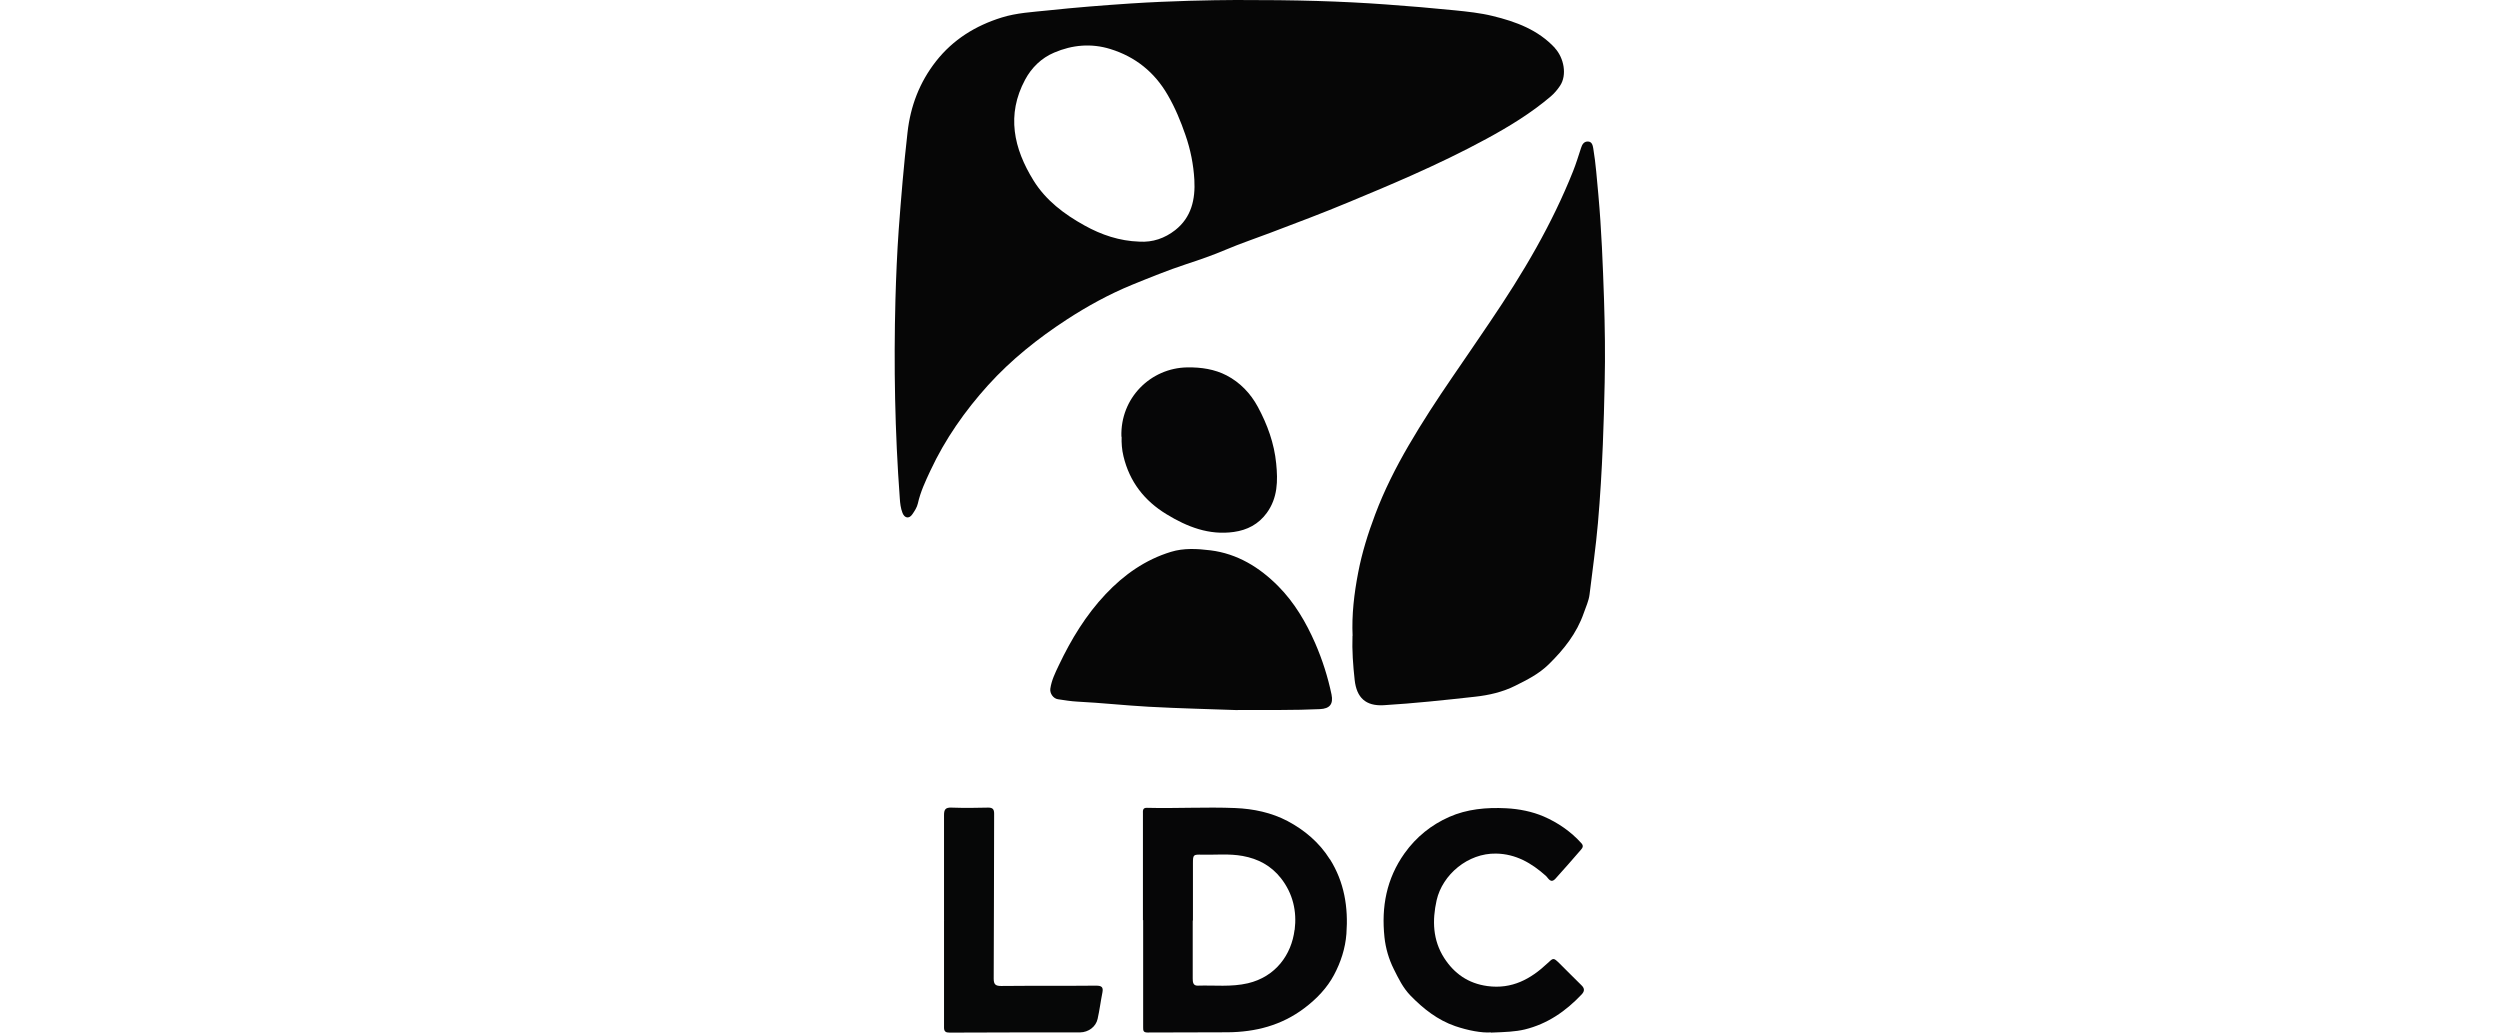
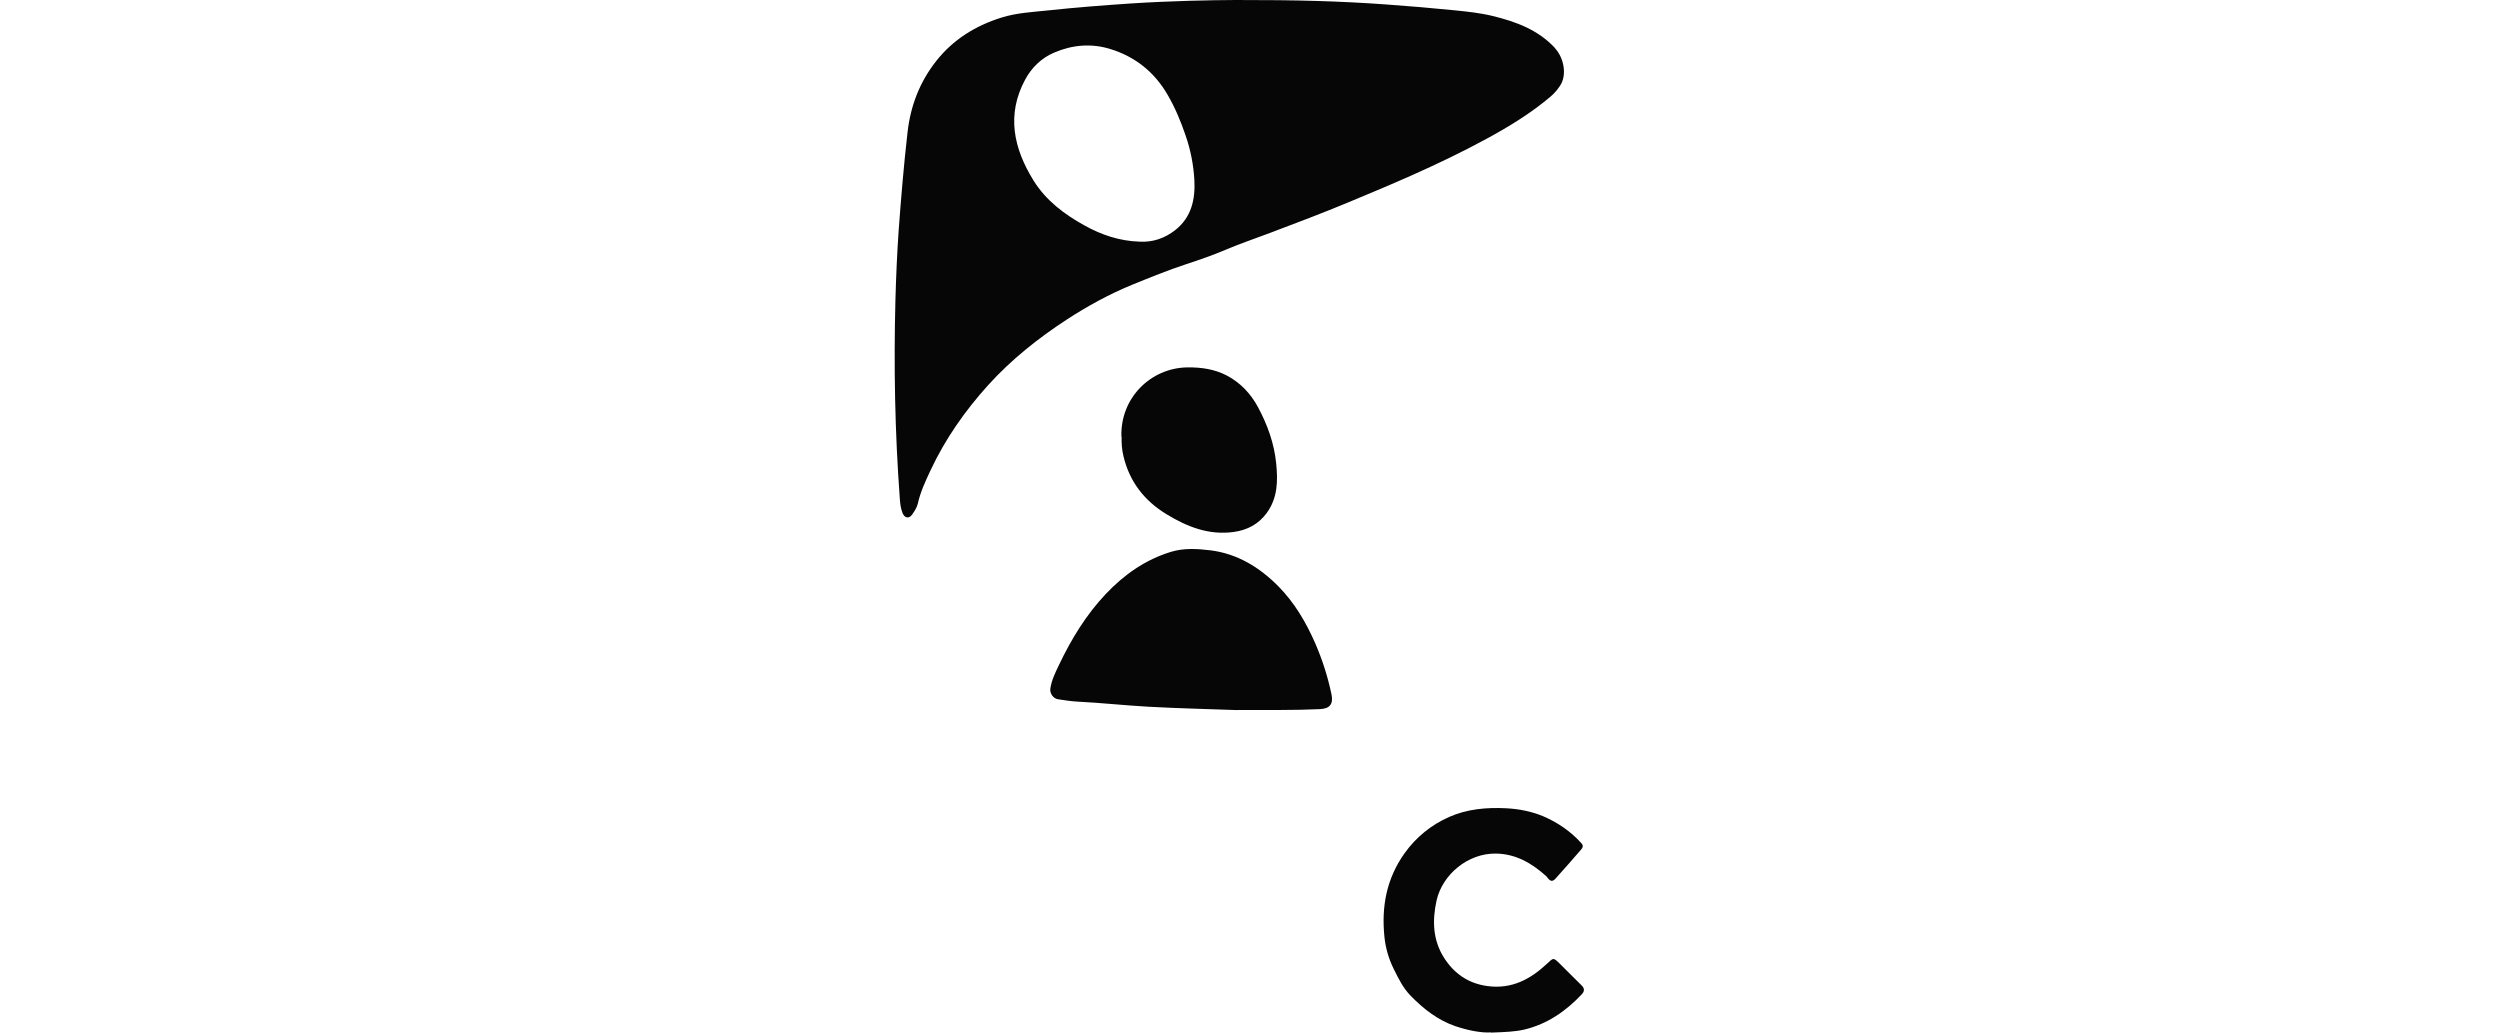
<svg xmlns="http://www.w3.org/2000/svg" id="Calque_1" viewBox="0 0 230 95">
  <defs>
    <style>.cls-1{fill:#060606;}.cls-1,.cls-2,.cls-3{stroke-width:0px;}.cls-2{fill:#060707;}.cls-3{fill:#060607;}</style>
  </defs>
-   <path class="cls-1" d="M124.44,58.51c-.09-1.96.14-3.9.51-5.82.35-1.84.91-3.62,1.57-5.37.83-2.21,1.89-4.3,3.07-6.33,1.25-2.15,2.62-4.24,4.03-6.3,1.15-1.68,2.31-3.37,3.45-5.06,1.51-2.23,2.96-4.5,4.28-6.86,1.27-2.27,2.41-4.6,3.37-7.01.28-.7.5-1.43.74-2.16.1-.32.27-.59.63-.58.36.01.44.33.49.63.24,1.42.33,2.85.47,4.28.29,3.21.41,6.42.52,9.63.08,2.55.12,5.09.06,7.64-.04,1.9-.09,3.81-.17,5.71-.1,2.41-.24,4.81-.45,7.21-.19,2.19-.51,4.38-.77,6.56-.07.6-.34,1.15-.53,1.71-.65,1.88-1.84,3.37-3.24,4.74-.89.87-1.98,1.42-3.07,1.96-1.16.58-2.42.87-3.71,1.01-2.8.31-5.59.61-8.4.78-1.64.09-2.48-.69-2.66-2.32-.15-1.36-.25-2.71-.2-4.08Z" />
  <path class="cls-1" d="M113.86,65.33c-2.37-.09-5.28-.15-8.19-.31-2.18-.12-4.35-.36-6.54-.47-.6-.03-1.2-.13-1.8-.22-.42-.06-.76-.53-.7-.97.11-.77.45-1.46.78-2.15,1.13-2.38,2.49-4.62,4.31-6.55,1.69-1.79,3.65-3.17,6.01-3.89,1.17-.36,2.42-.29,3.63-.14,2.48.31,4.51,1.56,6.23,3.29,1.49,1.5,2.56,3.32,3.41,5.26.66,1.52,1.16,3.09,1.5,4.71.18.89-.16,1.31-1.08,1.35-2.34.11-4.69.07-7.57.08Z" />
  <path class="cls-3" d="M137.16,94.98c-.84.06-2.09-.17-3.29-.58-1.61-.56-2.91-1.58-4.1-2.8-.7-.72-1.11-1.58-1.54-2.44-.46-.92-.75-1.91-.86-2.94-.29-2.79.18-5.37,1.85-7.72,1.08-1.51,2.46-2.61,4.1-3.34,1.65-.73,3.43-.89,5.24-.8,1.2.06,2.4.3,3.47.76,1.29.56,2.49,1.38,3.46,2.46.21.23.12.41-.03.58-.78.9-1.56,1.8-2.36,2.68-.45.49-.66-.07-.89-.27-1.31-1.17-2.76-2.01-4.57-2.04-2.59-.05-4.93,1.93-5.47,4.29-.42,1.88-.35,3.68.69,5.31.92,1.43,2.21,2.35,3.99,2.59,2.25.3,3.97-.64,5.52-2.1.54-.51.54-.53,1.09,0,.68.66,1.33,1.35,2.02,2.01.34.32.3.58.01.88-1.45,1.53-3.13,2.69-5.21,3.2-.88.21-1.78.24-3.12.29Z" />
  <path class="cls-3" d="M103.17,40.18c-.12-3.55,2.68-6.33,6.06-6.38,1.29-.02,2.52.17,3.62.74,1.23.64,2.2,1.65,2.87,2.89.88,1.63,1.51,3.36,1.69,5.22.16,1.59.14,3.15-.86,4.53-.76,1.05-1.81,1.59-3.04,1.76-2.28.32-4.29-.47-6.19-1.63-2.04-1.24-3.4-2.99-3.96-5.33-.15-.61-.19-1.23-.17-1.8Z" />
-   <path class="cls-2" d="M86.85,84.67c0-3.23,0-6.46,0-9.69,0-.52.15-.7.69-.68,1.12.04,2.25.03,3.38,0,.42,0,.54.16.54.56-.02,5.06-.01,10.11-.04,15.17,0,.53.16.68.68.68,2.91-.03,5.83,0,8.74-.03.52,0,.68.14.58.64-.16.8-.26,1.62-.44,2.42-.16.73-.85,1.23-1.61,1.24-4,0-8.01,0-12.01.02-.34,0-.51-.09-.51-.46,0-3.28,0-6.57,0-9.85h.02Z" />
  <path class="cls-1" d="M143.07,4.43c-1.56-1.69-3.61-2.44-5.75-2.96-1.14-.28-2.31-.4-3.48-.52-2.1-.21-4.21-.39-6.32-.54C123.4.11,119.27-.01,113.7,0c-2.27.01-5.98.08-9.68.32-2.54.17-5.09.37-7.62.64-1.42.15-2.86.22-4.24.65-2.41.75-4.47,2.02-6.05,4.03-1.51,1.93-2.35,4.12-2.62,6.56-.34,2.98-.59,5.96-.81,8.95-.15,2.13-.24,4.27-.3,6.41-.16,6.1-.05,12.19.4,18.28.03.46.08.92.25,1.35.19.49.61.56.9.13.21-.3.43-.64.51-.99.24-1.08.7-2.06,1.16-3.04,1.35-2.89,3.17-5.49,5.31-7.86,2.12-2.34,4.57-4.29,7.2-6.01,1.92-1.25,3.92-2.35,6.04-3.22,1.65-.67,3.29-1.34,4.99-1.9,1.23-.4,2.46-.83,3.66-1.34,1.34-.57,2.73-1.03,4.09-1.55,2.4-.91,4.8-1.81,7.17-2.8,1.95-.81,3.89-1.62,5.82-2.48,2.33-1.04,4.64-2.14,6.88-3.36,2.08-1.13,4.1-2.36,5.91-3.9.33-.28.63-.64.86-.99.65-.98.36-2.55-.49-3.47ZM108.12,21.17c-.96.75-2.07,1.14-3.31,1.06-1.81-.06-3.48-.62-5.04-1.49-1.86-1.03-3.55-2.3-4.69-4.14-1.82-2.94-2.51-6.03-.77-9.27.59-1.1,1.49-1.99,2.67-2.49,1.68-.72,3.43-.87,5.17-.33,2.3.71,4.07,2.13,5.28,4.23.68,1.17,1.19,2.4,1.63,3.68.47,1.35.74,2.72.82,4.12.1,1.78-.26,3.45-1.76,4.63Z" />
-   <path class="cls-3" d="M122.35,79.06c-.97-1.55-2.33-2.69-3.89-3.52-1.48-.78-3.13-1.13-4.82-1.2-2.71-.11-5.42.05-8.13-.02-.41-.01-.36.29-.36.53,0,3.27,0,6.54,0,9.8,0,0,.02,0,.02,0,0,3.29,0,6.57,0,9.86,0,.29,0,.48.4.48,2.45-.02,4.91,0,7.36-.02,2.58-.02,4.96-.63,7.07-2.22,1.13-.85,2.1-1.87,2.73-3.06.61-1.14,1.04-2.43,1.14-3.78.18-2.44-.19-4.75-1.52-6.87ZM119.1,85.54c-.28,2.3-1.75,4.32-4.29,4.92-1.54.36-3.08.17-4.62.22-.44.01-.46-.34-.46-.67,0-.89,0-1.77,0-2.66s0-1.77,0-2.66c0,0,.01,0,.02,0,0-1.75,0-3.51,0-5.26,0-.8.03-.82.82-.8,1.25.03,2.51-.11,3.76.12,1.42.26,2.61.89,3.52,2.05,1.1,1.41,1.47,3.03,1.26,4.75Z" />
</svg>